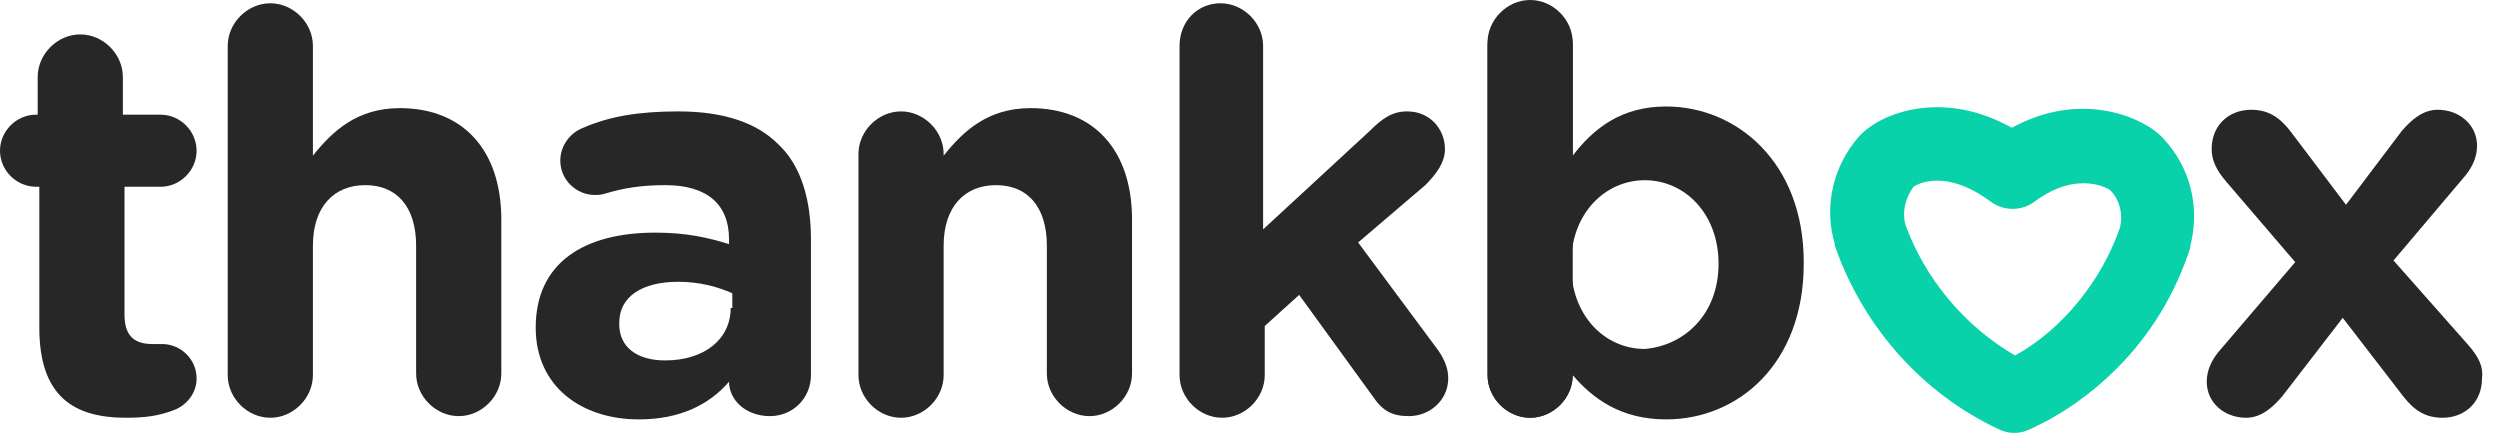
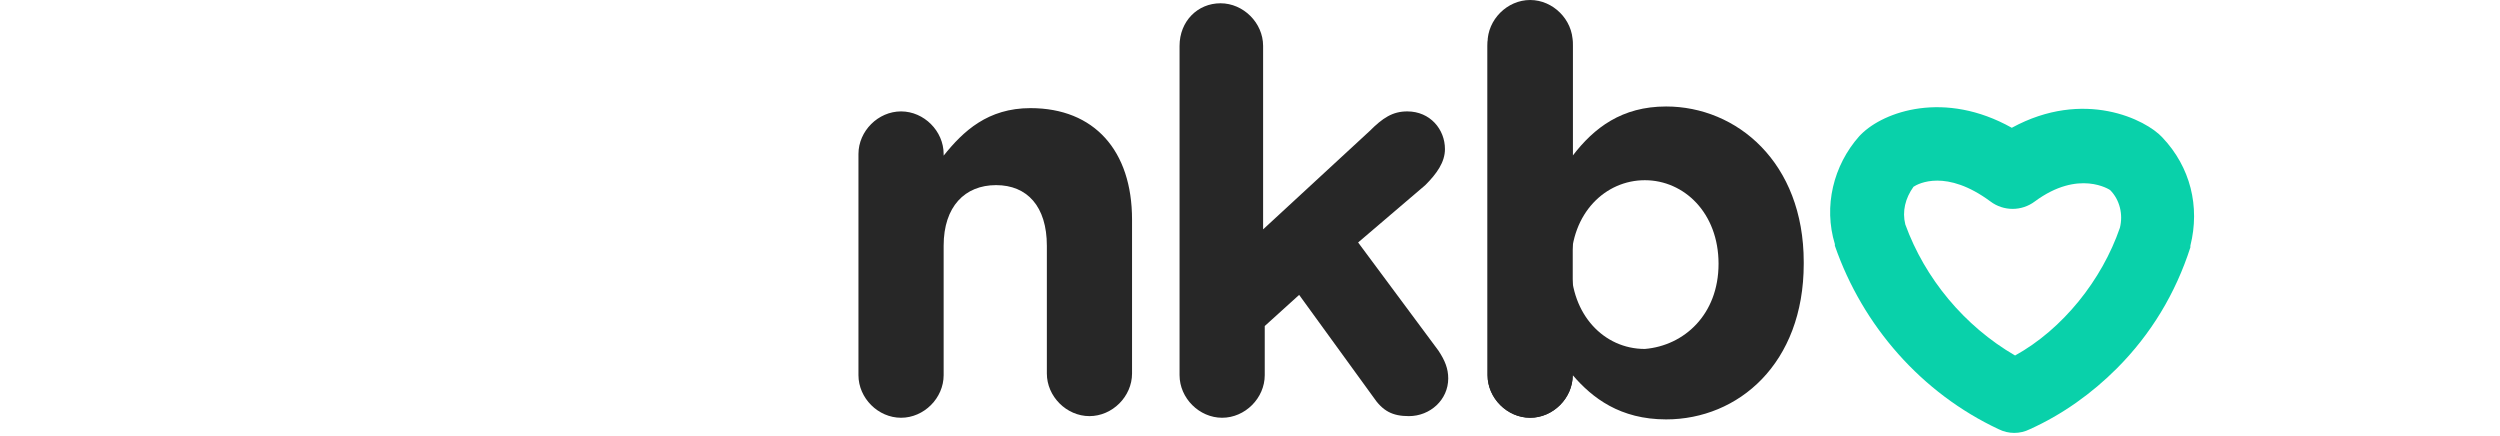
<svg xmlns="http://www.w3.org/2000/svg" version="1.1" id="Layer_1" x="0px" y="0px" viewBox="0 0 152.6 26.6" style="enable-background:new 0 0 152.6 26.6;" xml:space="preserve">
  <style type="text/css">.st0{fill:#09D1AA;}.st1{fill:#272727;}</style>
  <path class="st0" d="M122.8,7.8c-4.1-2.3-7.8-1-9.2,0.4l-0.1,0.1c-1.6,1.8-2.2,4.3-1.5,6.6l0,0.1c1.7,4.9,5.3,9,10,11.2 c0.6,0.3,1.3,0.3,1.9,0c2-0.9,3.8-2.2,5.3-3.7c2.1-2.1,3.6-4.6,4.5-7.4l0-0.1c0.6-2.4,0-4.8-1.7-6.6C131,7.3,127.2,5.4,122.8,7.8z M128.8,11.6c0.6,0.6,0.8,1.5,0.6,2.3c-1.1,3.2-3.5,6.2-6.4,7.8c-3.1-1.8-5.5-4.7-6.7-8c-0.2-0.8,0-1.6,0.5-2.3 c0.3-0.2,2-1.1,4.7,0.9c0.8,0.6,1.9,0.6,2.7,0C126.9,10.3,128.8,11.6,128.8,11.6z" />
-   <path class="st1" d="M9.8,11.4c1.2,0,2.2-1,2.2-2.2C12,8,11,7,9.8,7H7.5V4.7c0-1.4-1.2-2.6-2.6-2.6c-1.4,0-2.6,1.2-2.6,2.6V7H2.2 C1,7,0,8,0,9.2c0,1.2,1,2.2,2.2,2.2h0.2V20c0,4.2,2.1,5.5,5.3,5.5c1.1,0,2-0.1,3-0.5c0.7-0.3,1.3-1,1.3-1.9c0-1.2-1-2.1-2.1-2.1 c-0.1,0-0.4,0-0.6,0c-1.2,0-1.7-0.6-1.7-1.8v-7.8L9.8,11.4C9.8,11.4,9.8,11.4,9.8,11.4z" />
-   <path class="st1" d="M24.4,6.6c-2.6,0-4.1,1.4-5.3,2.9V2.8c0-1.4-1.2-2.6-2.6-2.6s-2.6,1.2-2.6,2.6v20.1c0,1.4,1.2,2.6,2.6,2.6 s2.6-1.2,2.6-2.6V15c0-2.4,1.3-3.7,3.2-3.7s3.1,1.3,3.1,3.7v7.8c0,1.4,1.2,2.6,2.6,2.6s2.6-1.2,2.6-2.6v-9.4 C30.6,9.2,28.3,6.6,24.4,6.6z" />
-   <path class="st1" d="M41.4,6.8c-2.4,0-4.2,0.3-5.8,1c-0.8,0.3-1.4,1.1-1.4,2c0,1.2,1,2.1,2.1,2.1c0.2,0,0.4,0,0.7-0.1 c1-0.3,2.1-0.5,3.6-0.5c2.6,0,3.9,1.2,3.9,3.3v0.3c-1.3-0.4-2.6-0.7-4.5-0.7c-4.3,0-7.3,1.8-7.3,5.8V20c0,3.6,2.8,5.6,6.3,5.6 c2.5,0,4.3-0.9,5.5-2.3v0c0,1.1,1,2.1,2.5,2.1c1.4,0,2.5-1.1,2.5-2.5v-8.3c0-2.4-0.6-4.5-2-5.8C46.2,7.5,44.2,6.8,41.4,6.8z M44.6,18.8c0,1.9-1.6,3.2-4,3.2c-1.7,0-2.8-0.8-2.8-2.2v-0.1c0-1.6,1.4-2.5,3.6-2.5c1.3,0,2.4,0.3,3.3,0.7V18.8z" />
  <path class="st1" d="M62.9,6.6c-2.6,0-4.1,1.4-5.3,2.9V9.4c0-1.4-1.2-2.6-2.6-2.6s-2.6,1.2-2.6,2.6v13.5c0,1.4,1.2,2.6,2.6,2.6 s2.6-1.2,2.6-2.6V15c0-2.4,1.3-3.7,3.2-3.7s3.1,1.3,3.1,3.7v7.8c0,1.4,1.2,2.6,2.6,2.6s2.6-1.2,2.6-2.6v-9.4 C69.1,9.2,66.8,6.6,62.9,6.6z" />
  <path class="st1" d="M82.9,14.8l4.1-3.5c0.7-0.7,1.2-1.4,1.2-2.2c0-1.2-0.9-2.3-2.3-2.3c-0.9,0-1.5,0.4-2.3,1.2L77.1,14V2.8 c0-1.4-1.2-2.6-2.6-2.6S72,1.3,72,2.8v20.1c0,1.4,1.2,2.6,2.6,2.6s2.6-1.2,2.6-2.6v-3l2.1-1.9l4.5,6.2c0.6,0.9,1.2,1.2,2.2,1.2 c1.3,0,2.4-1,2.4-2.3c0-0.6-0.2-1.1-0.6-1.7L82.9,14.8z" />
  <path class="st1" d="M96,14V2.8c0-1.4-1.2-2.6-2.6-2.6s-2.6,1.2-2.6,2.6v20.1c0,1.4,1.2,2.6,2.6,2.6s2.6-1.2,2.6-2.6v-3" />
-   <path class="st1" d="M150.7,21.1l-4.6-5.2l4.4-5.2c0.4-0.5,0.7-1.1,0.7-1.8c0-1.3-1.1-2.2-2.4-2.2c-0.9,0-1.6,0.6-2.2,1.3l-3.4,4.5 L139.8,8c-0.7-0.9-1.4-1.3-2.4-1.3c-1.3,0-2.4,0.9-2.4,2.4c0,0.7,0.3,1.3,0.9,2l4.2,4.9l-4.7,5.5c-0.4,0.5-0.7,1.1-0.7,1.8 c0,1.3,1.1,2.2,2.4,2.2c0.9,0,1.6-0.6,2.2-1.3l3.7-4.8l3.7,4.8c0.7,0.9,1.4,1.3,2.4,1.3c1.3,0,2.4-0.9,2.4-2.4 C151.6,22.4,151.3,21.8,150.7,21.1z" />
  <g>
    <path class="st1" d="M90.8,2.6C90.8,1.2,92,0,93.4,0C94.8,0,96,1.2,96,2.6v6.9c1.3-1.7,3-3,5.7-3c4.3,0,8.4,3.4,8.4,9.5v0.1 c0,6.1-4,9.5-8.4,9.5c-2.8,0-4.5-1.3-5.7-2.7v0c0,1.4-1.2,2.6-2.6,2.6c-1.4,0-2.6-1.2-2.6-2.6V2.6z M104.9,16.1L104.9,16.1 c0-3.1-2.1-5.1-4.5-5.1c-2.4,0-4.5,2-4.5,5.1v0.1c0,3,2,5.1,4.5,5.1C102.8,21.1,104.9,19.2,104.9,16.1z" />
  </g>
</svg>